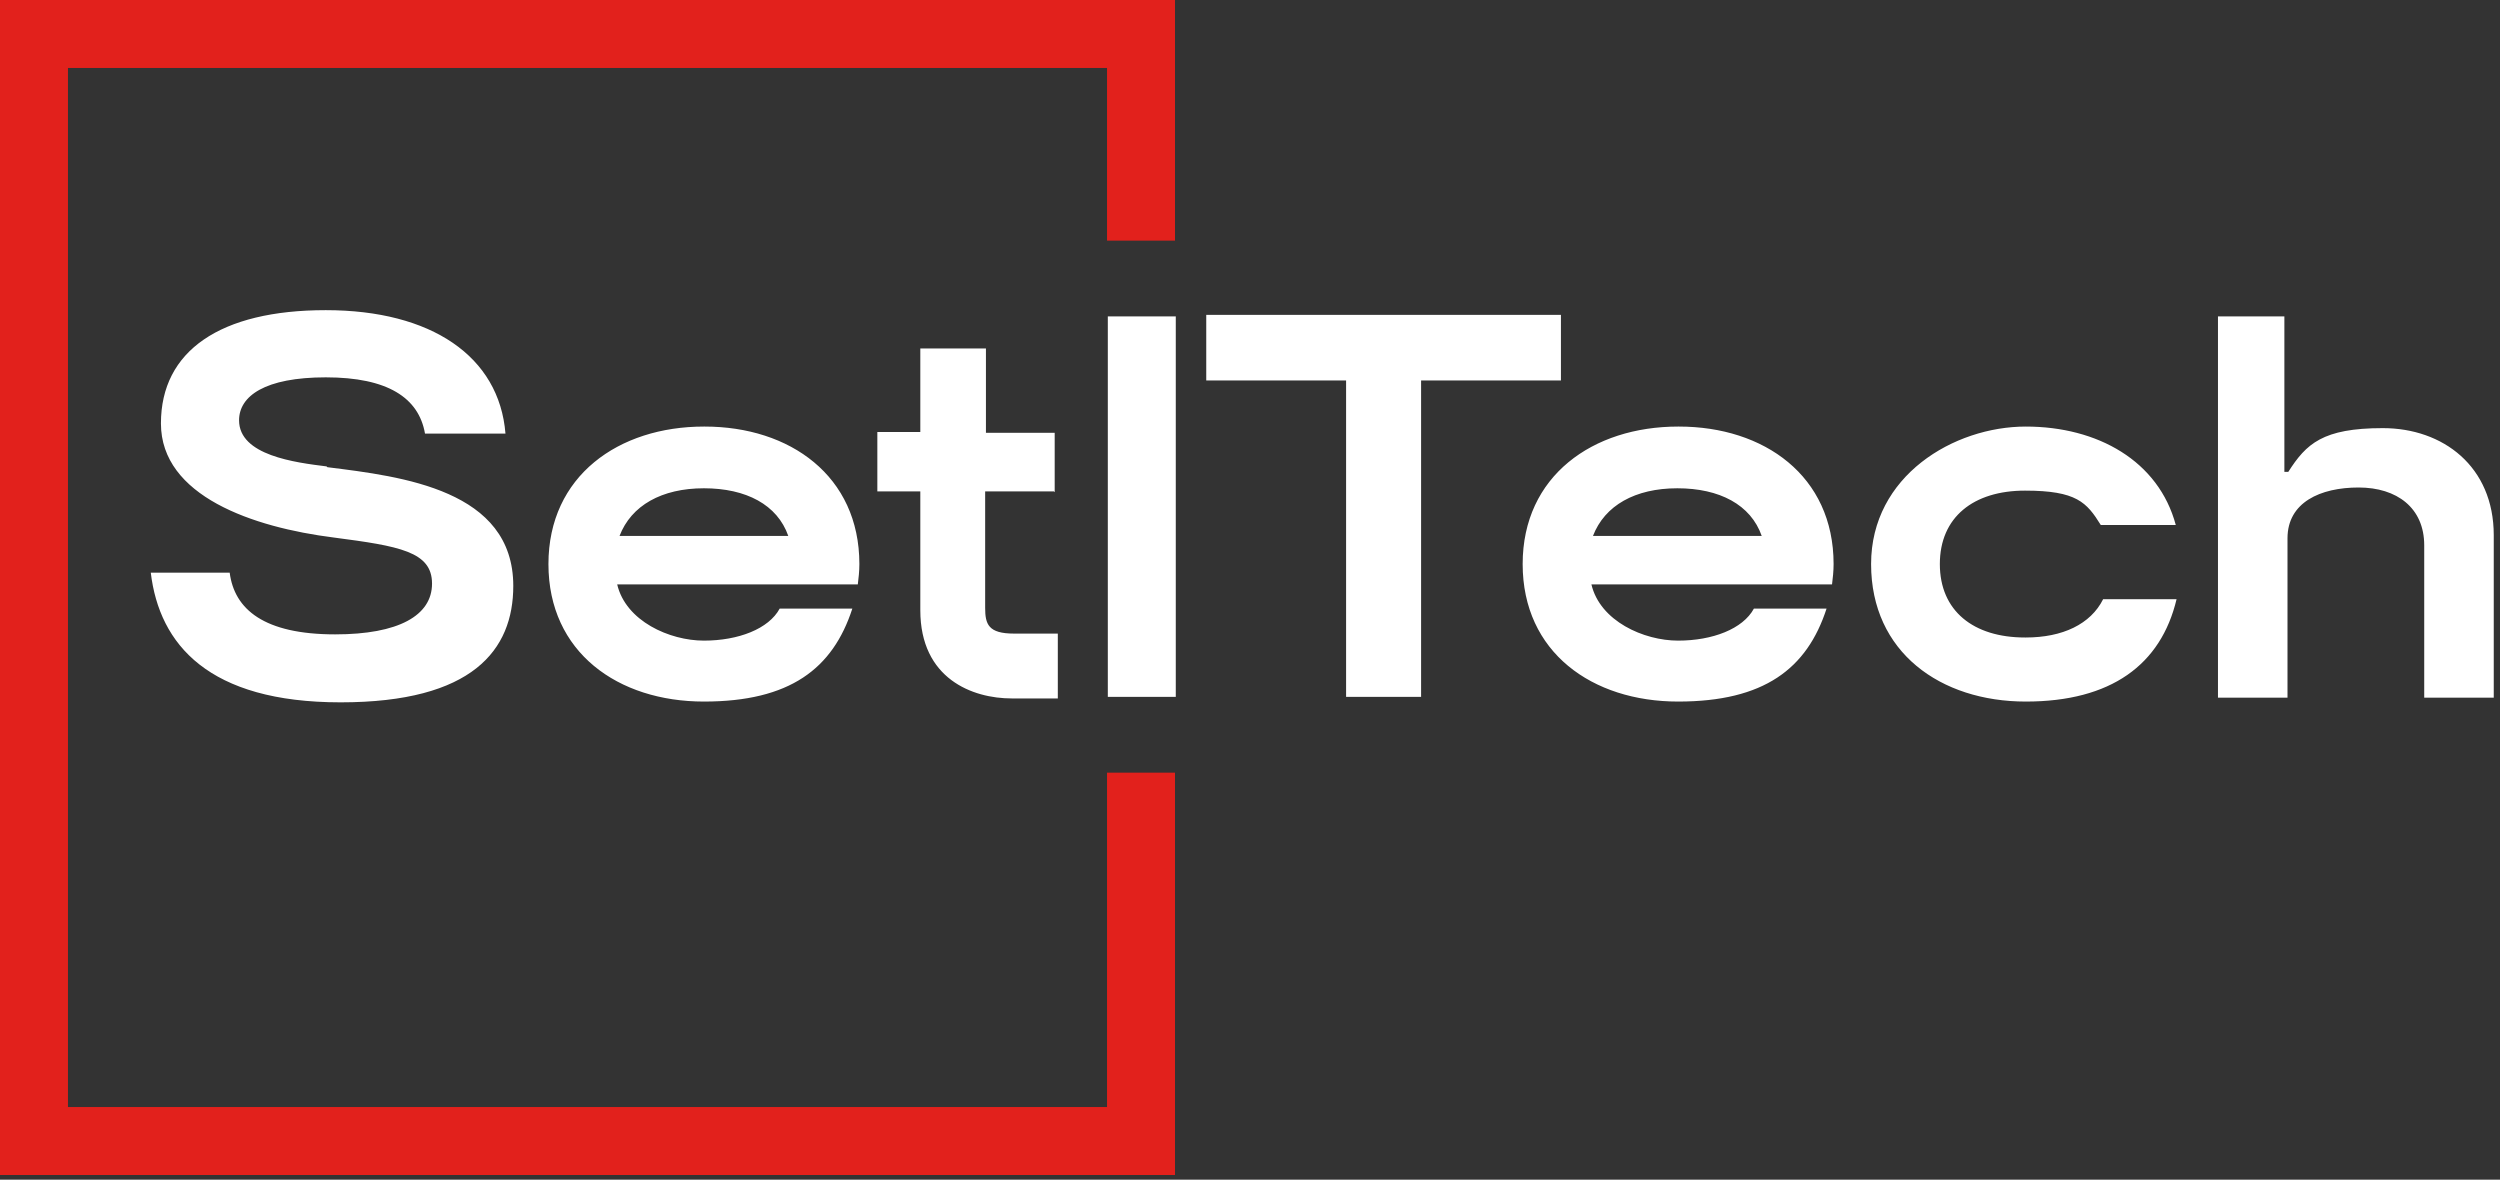
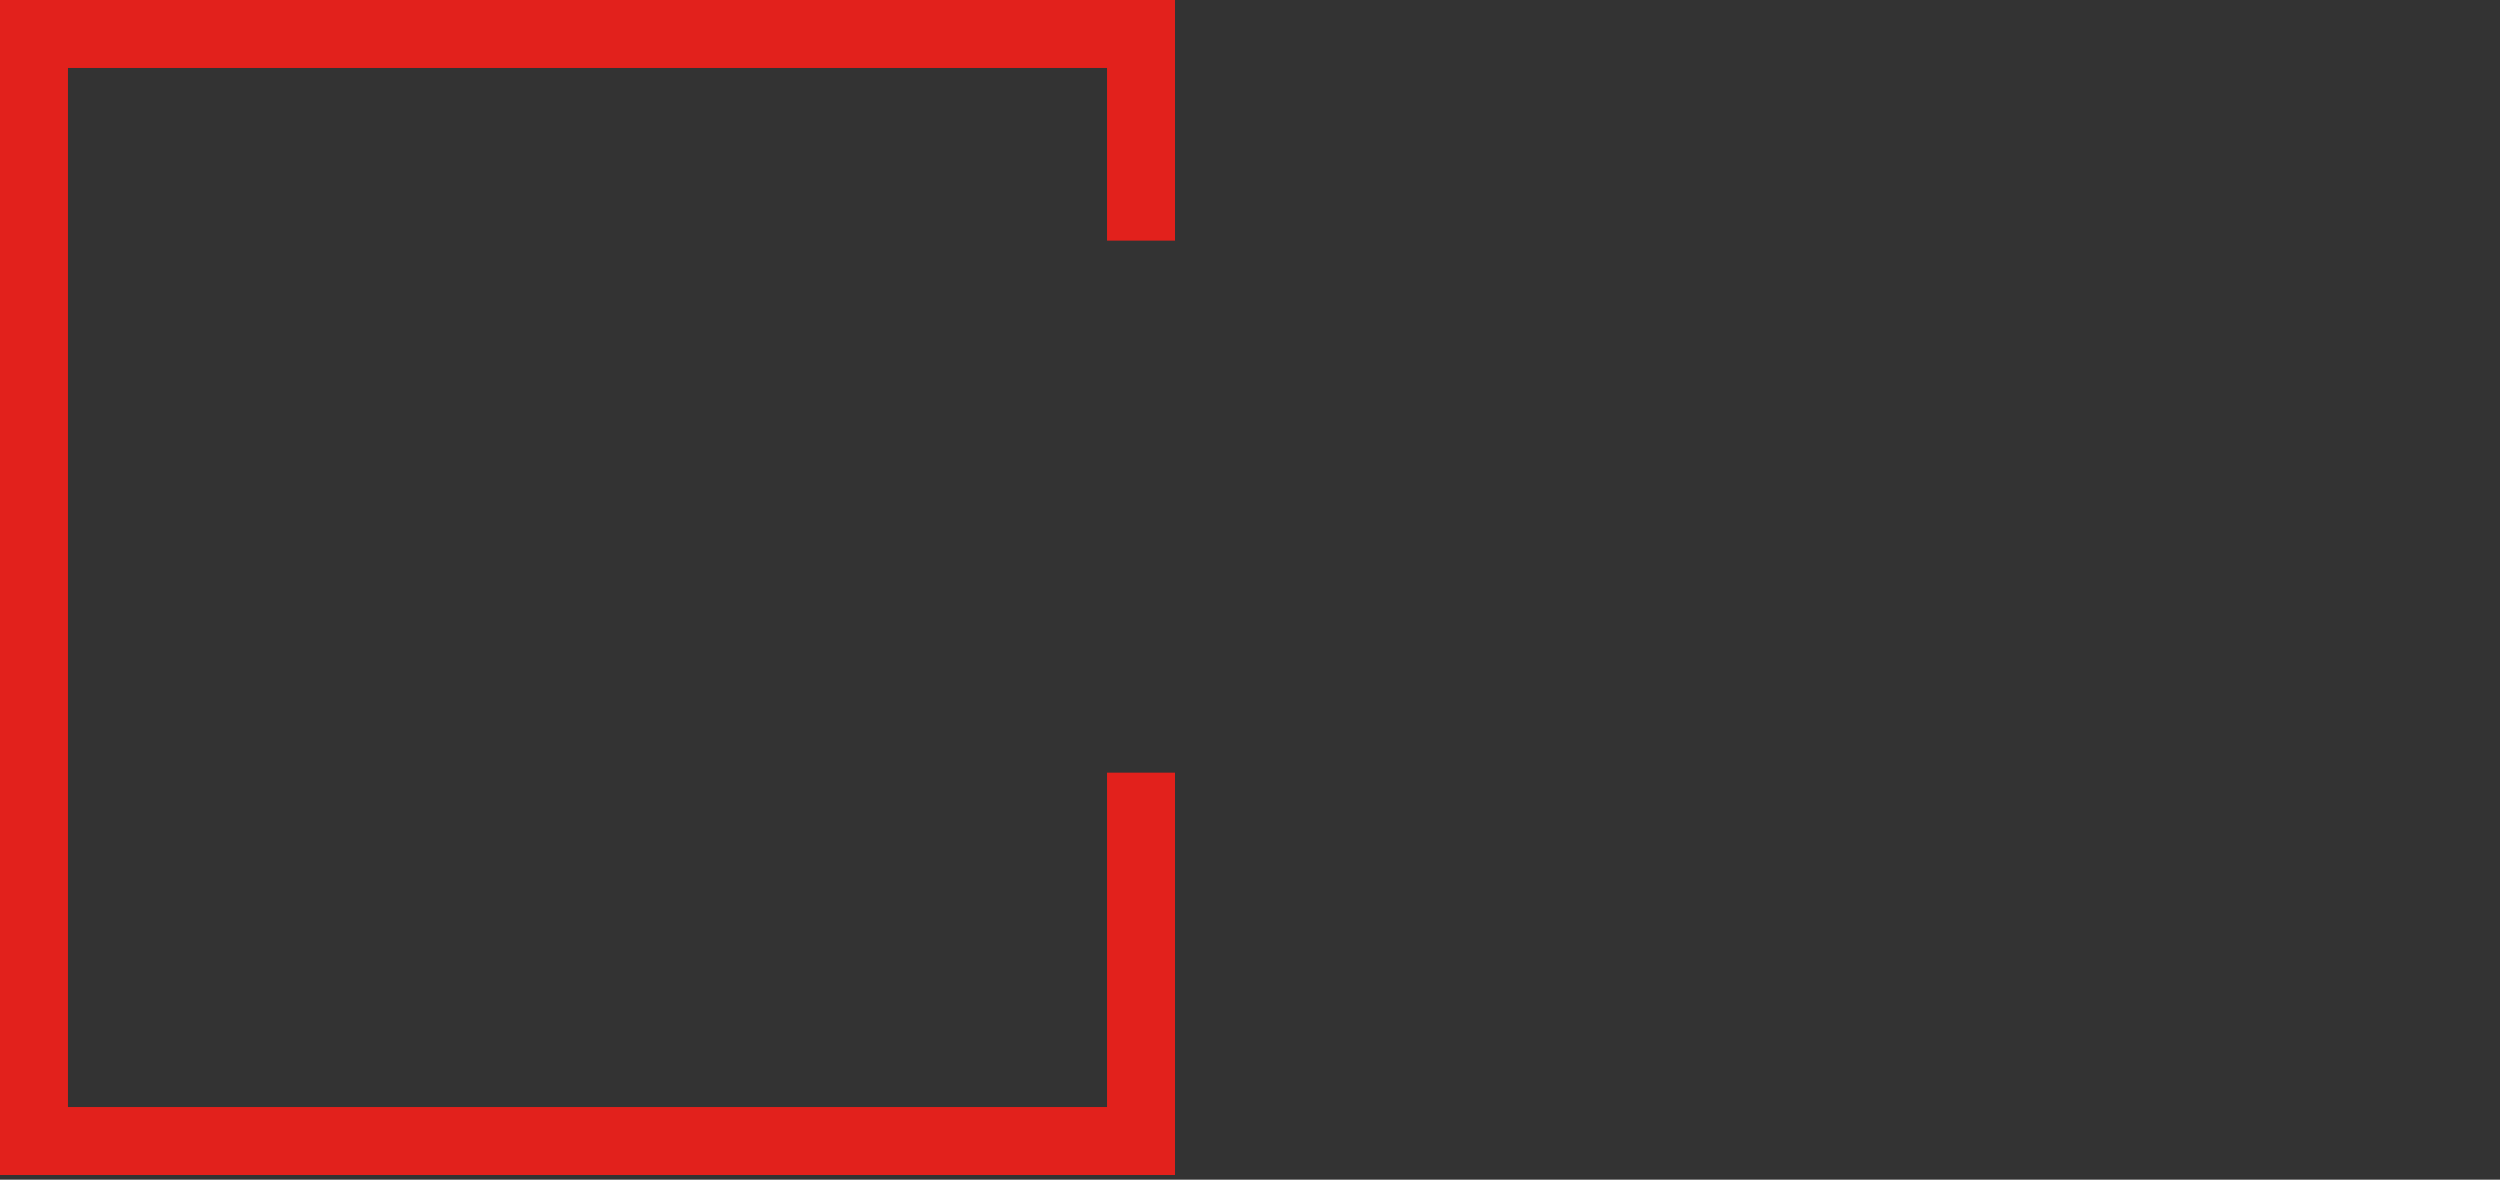
<svg xmlns="http://www.w3.org/2000/svg" width="320" height="151" viewBox="0 0 320 151" fill="none">
  <rect x="0" y="0" width="320" height="151" fill="#333333" stroke="none" />
  <path d="M0 0V150.4H150.4V98.9H141.7V141.7H8.7V8.7H141.7V30.8H150.4V0H0Z" fill="#E2211C" />
-   <path d="M292.8 68.9C292.8 64.3 297 62.4 301.9 62.4C306.8 62.4 310.3 65 310.3 69.8V89.3H319.2V68.5C319.2 59.7 312.7 54.8 305 54.8C297.3 54.8 295.2 56.8 292.9 60.4H292.4V40.5H283.9V89.3H292.8V68.9ZM181.9 48.7H199.8V40.3H154.4V48.7H172.3V89.2H181.9V48.7ZM259.2 81.6C252.6 81.6 248.3 78.2 248.3 72.2C248.3 66.2 252.6 62.8 259.2 62.8C265.8 62.8 267.1 64.3 268.9 67.2H278.5C276.3 59 268.5 54.6 259.3 54.6C250.1 54.6 239.5 60.9 239.5 72.2C239.5 83.5 248.4 89.8 259.3 89.8C270.2 89.8 276.6 85.1 278.6 76.7H269.2C267.6 79.9 264 81.6 259.3 81.6H259.2ZM41.8 59.7C37.8 59.2 30.6 58.3 30.6 53.8C30.6 50.7 33.9 48.3 41.7 48.3C49.6 48.3 53.6 50.9 54.4 55.5H64.7C63.9 45.6 55.2 39.7 41.7 39.7C28.2 39.7 20.6 44.9 20.6 54.2C20.6 63.5 32.4 67.5 42.7 68.8C51.1 69.9 55.3 70.6 55.3 74.7C55.3 78.8 51 81.2 42.9 81.2C33.8 81.2 30 78 29.4 73.3H19.3C20.4 82.5 26.7 89.9 43.6 89.9C60.5 89.9 65.7 83.2 65.7 75C65.7 62.7 51.5 61 41.9 59.8L41.8 59.7ZM141.8 40.5V89.2H150.5V40.5H141.8ZM135 63V55.4H126.2V44.6H117.8V55.3H112.3V62.9H117.8V78.1C117.8 86.9 124.5 89.4 129.5 89.4H135.4V81.1H129.8C126.5 81.1 126.1 79.9 126.1 77.8V62.9H134.9L135 63ZM214.8 54.6C203.9 54.6 194.9 60.9 194.9 72.2C194.9 83.5 203.8 89.8 214.8 89.8C225.8 89.8 231.3 85.6 233.8 77.9H224.5C223.1 80.5 219.2 82 214.8 82C210.4 82 204.8 79.5 203.7 74.8H234.5C234.6 74 234.7 73.1 234.7 72.2C234.7 60.9 225.8 54.6 214.9 54.6H214.8ZM203.9 68.6C205.4 64.7 209.3 62.5 214.7 62.5C220.1 62.5 224.1 64.6 225.5 68.6H203.9ZM90.1 54.6C79.2 54.6 70.2 60.9 70.2 72.2C70.2 83.5 79.1 89.8 90.1 89.8C101.1 89.8 106.6 85.6 109.1 77.9H99.8C98.4 80.5 94.5 82 90.1 82C85.7 82 80.1 79.5 79 74.8H109.8C109.9 74 110 73.1 110 72.2C110 60.9 101.1 54.6 90.2 54.6H90.1ZM79.3 68.6C80.8 64.7 84.7 62.5 90.1 62.5C95.5 62.5 99.5 64.6 100.9 68.6H79.3Z" fill="white" />
</svg>